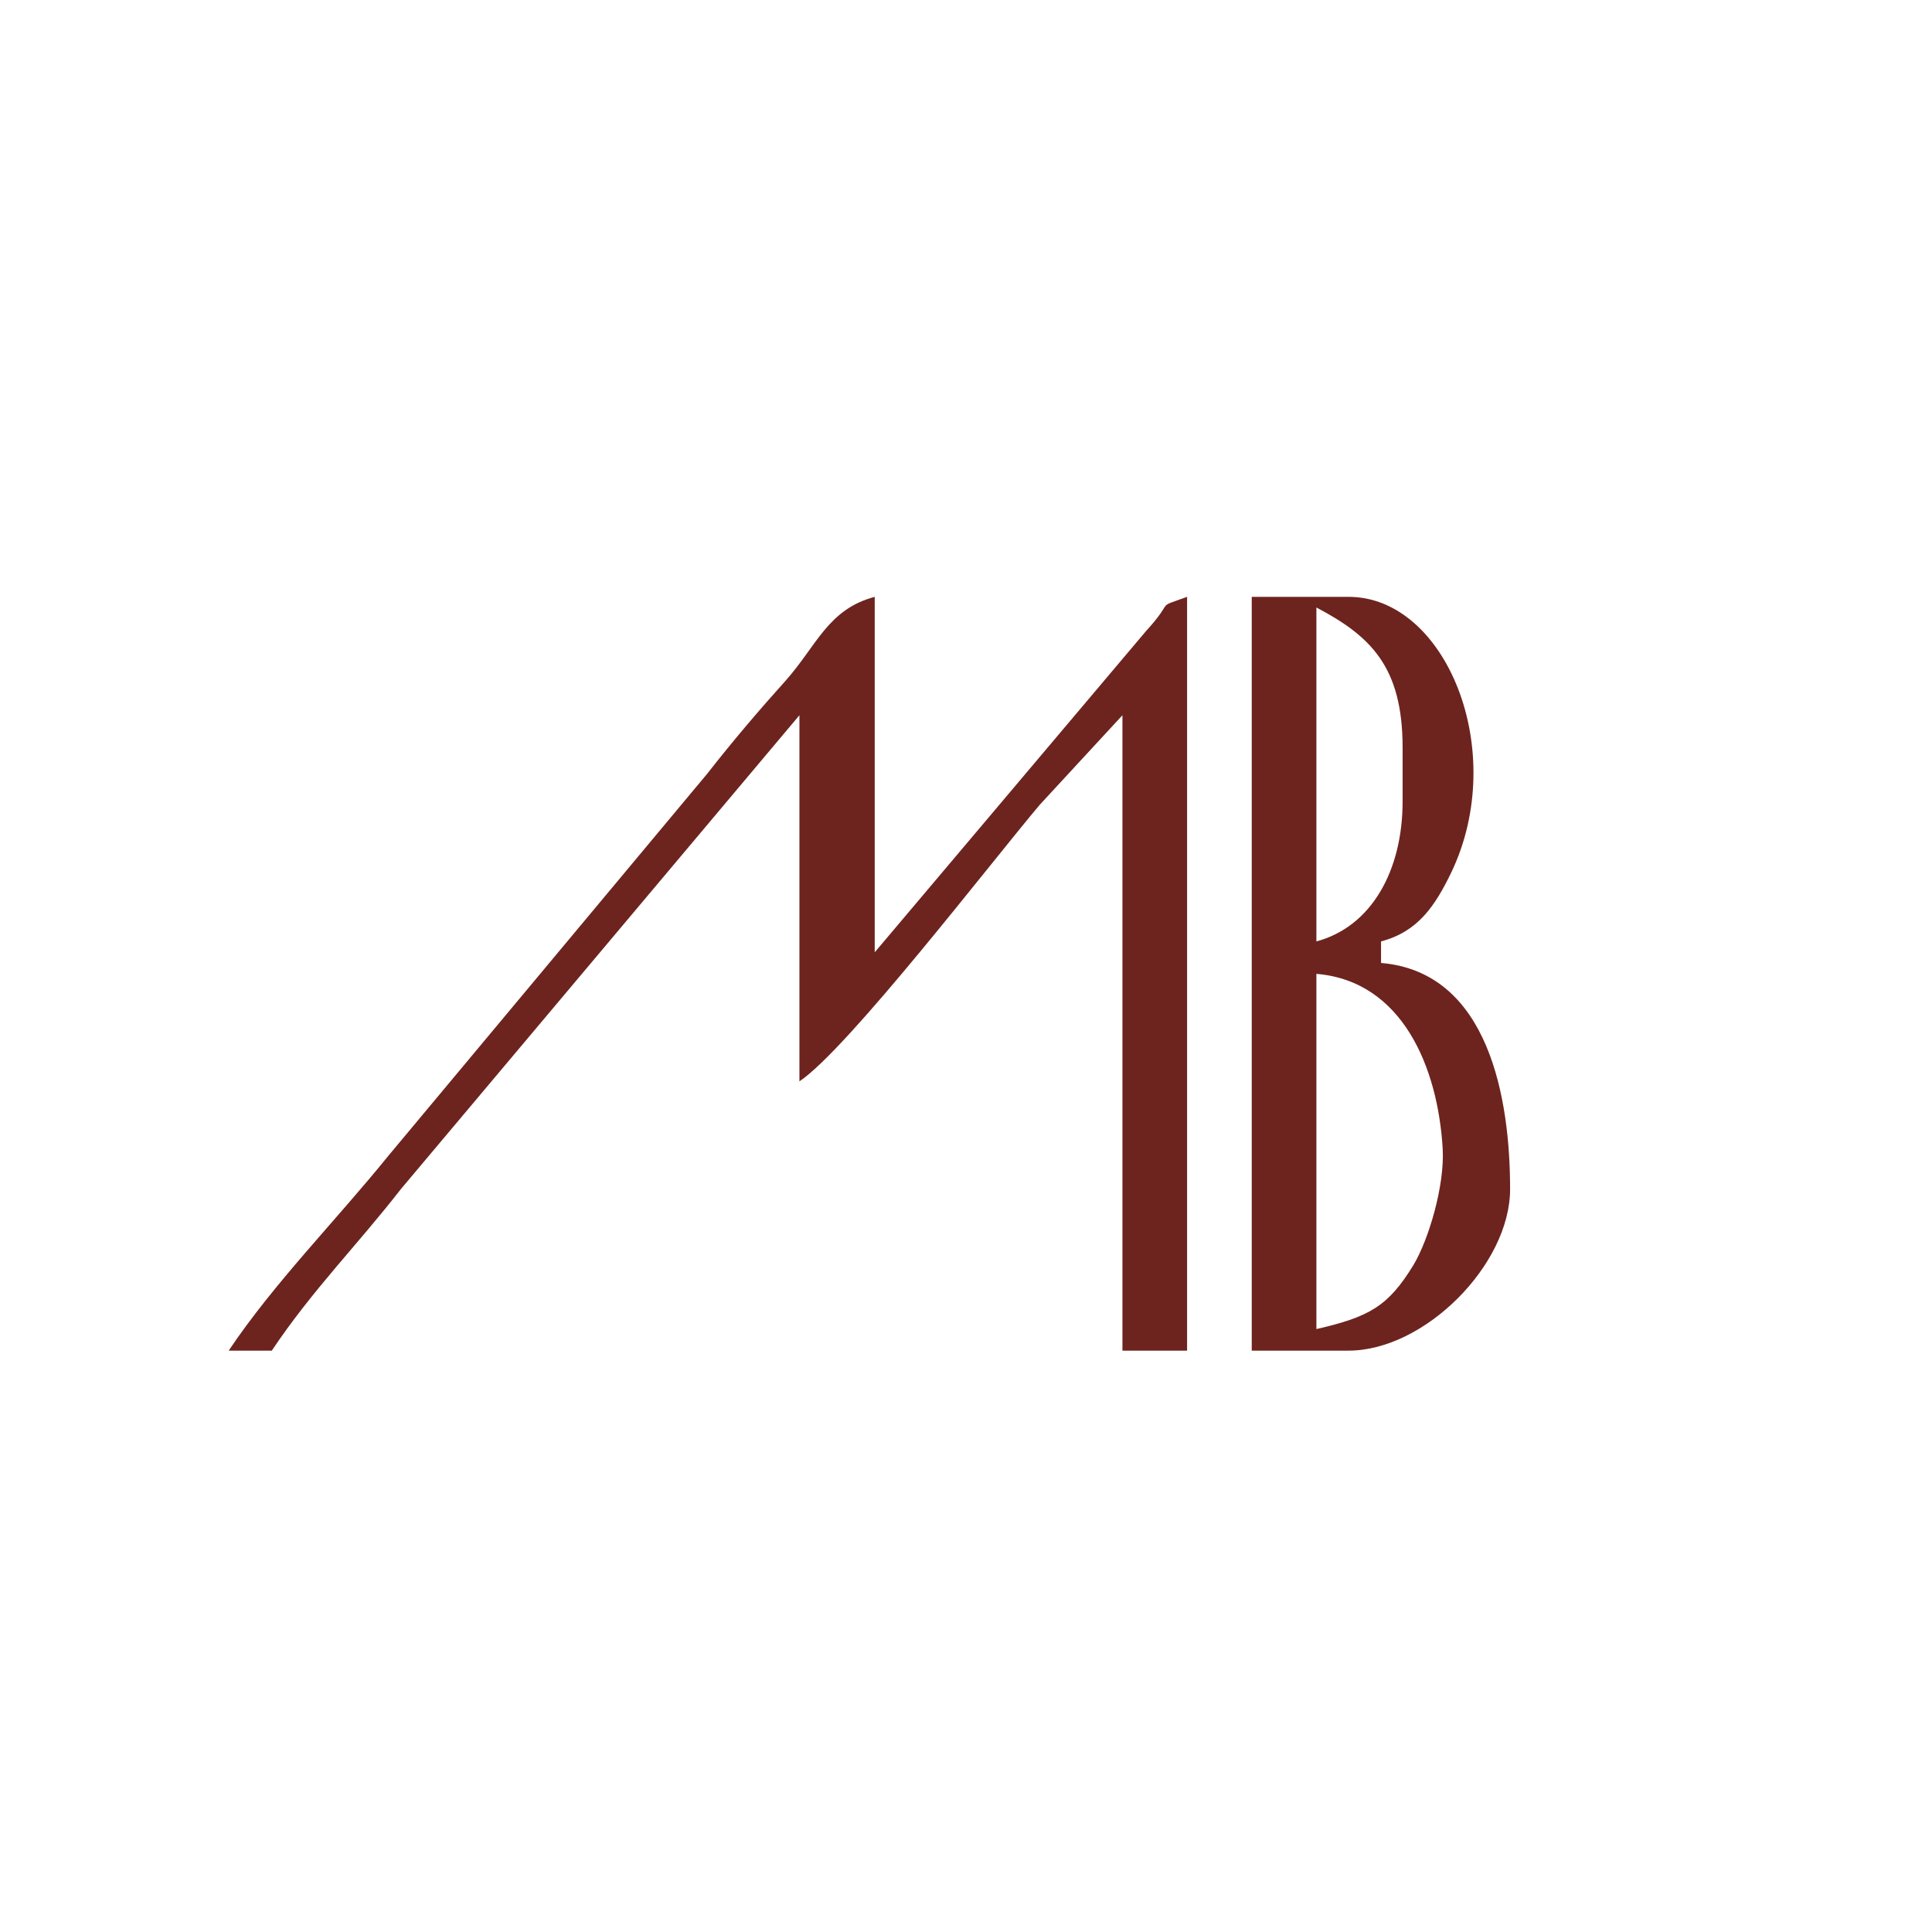
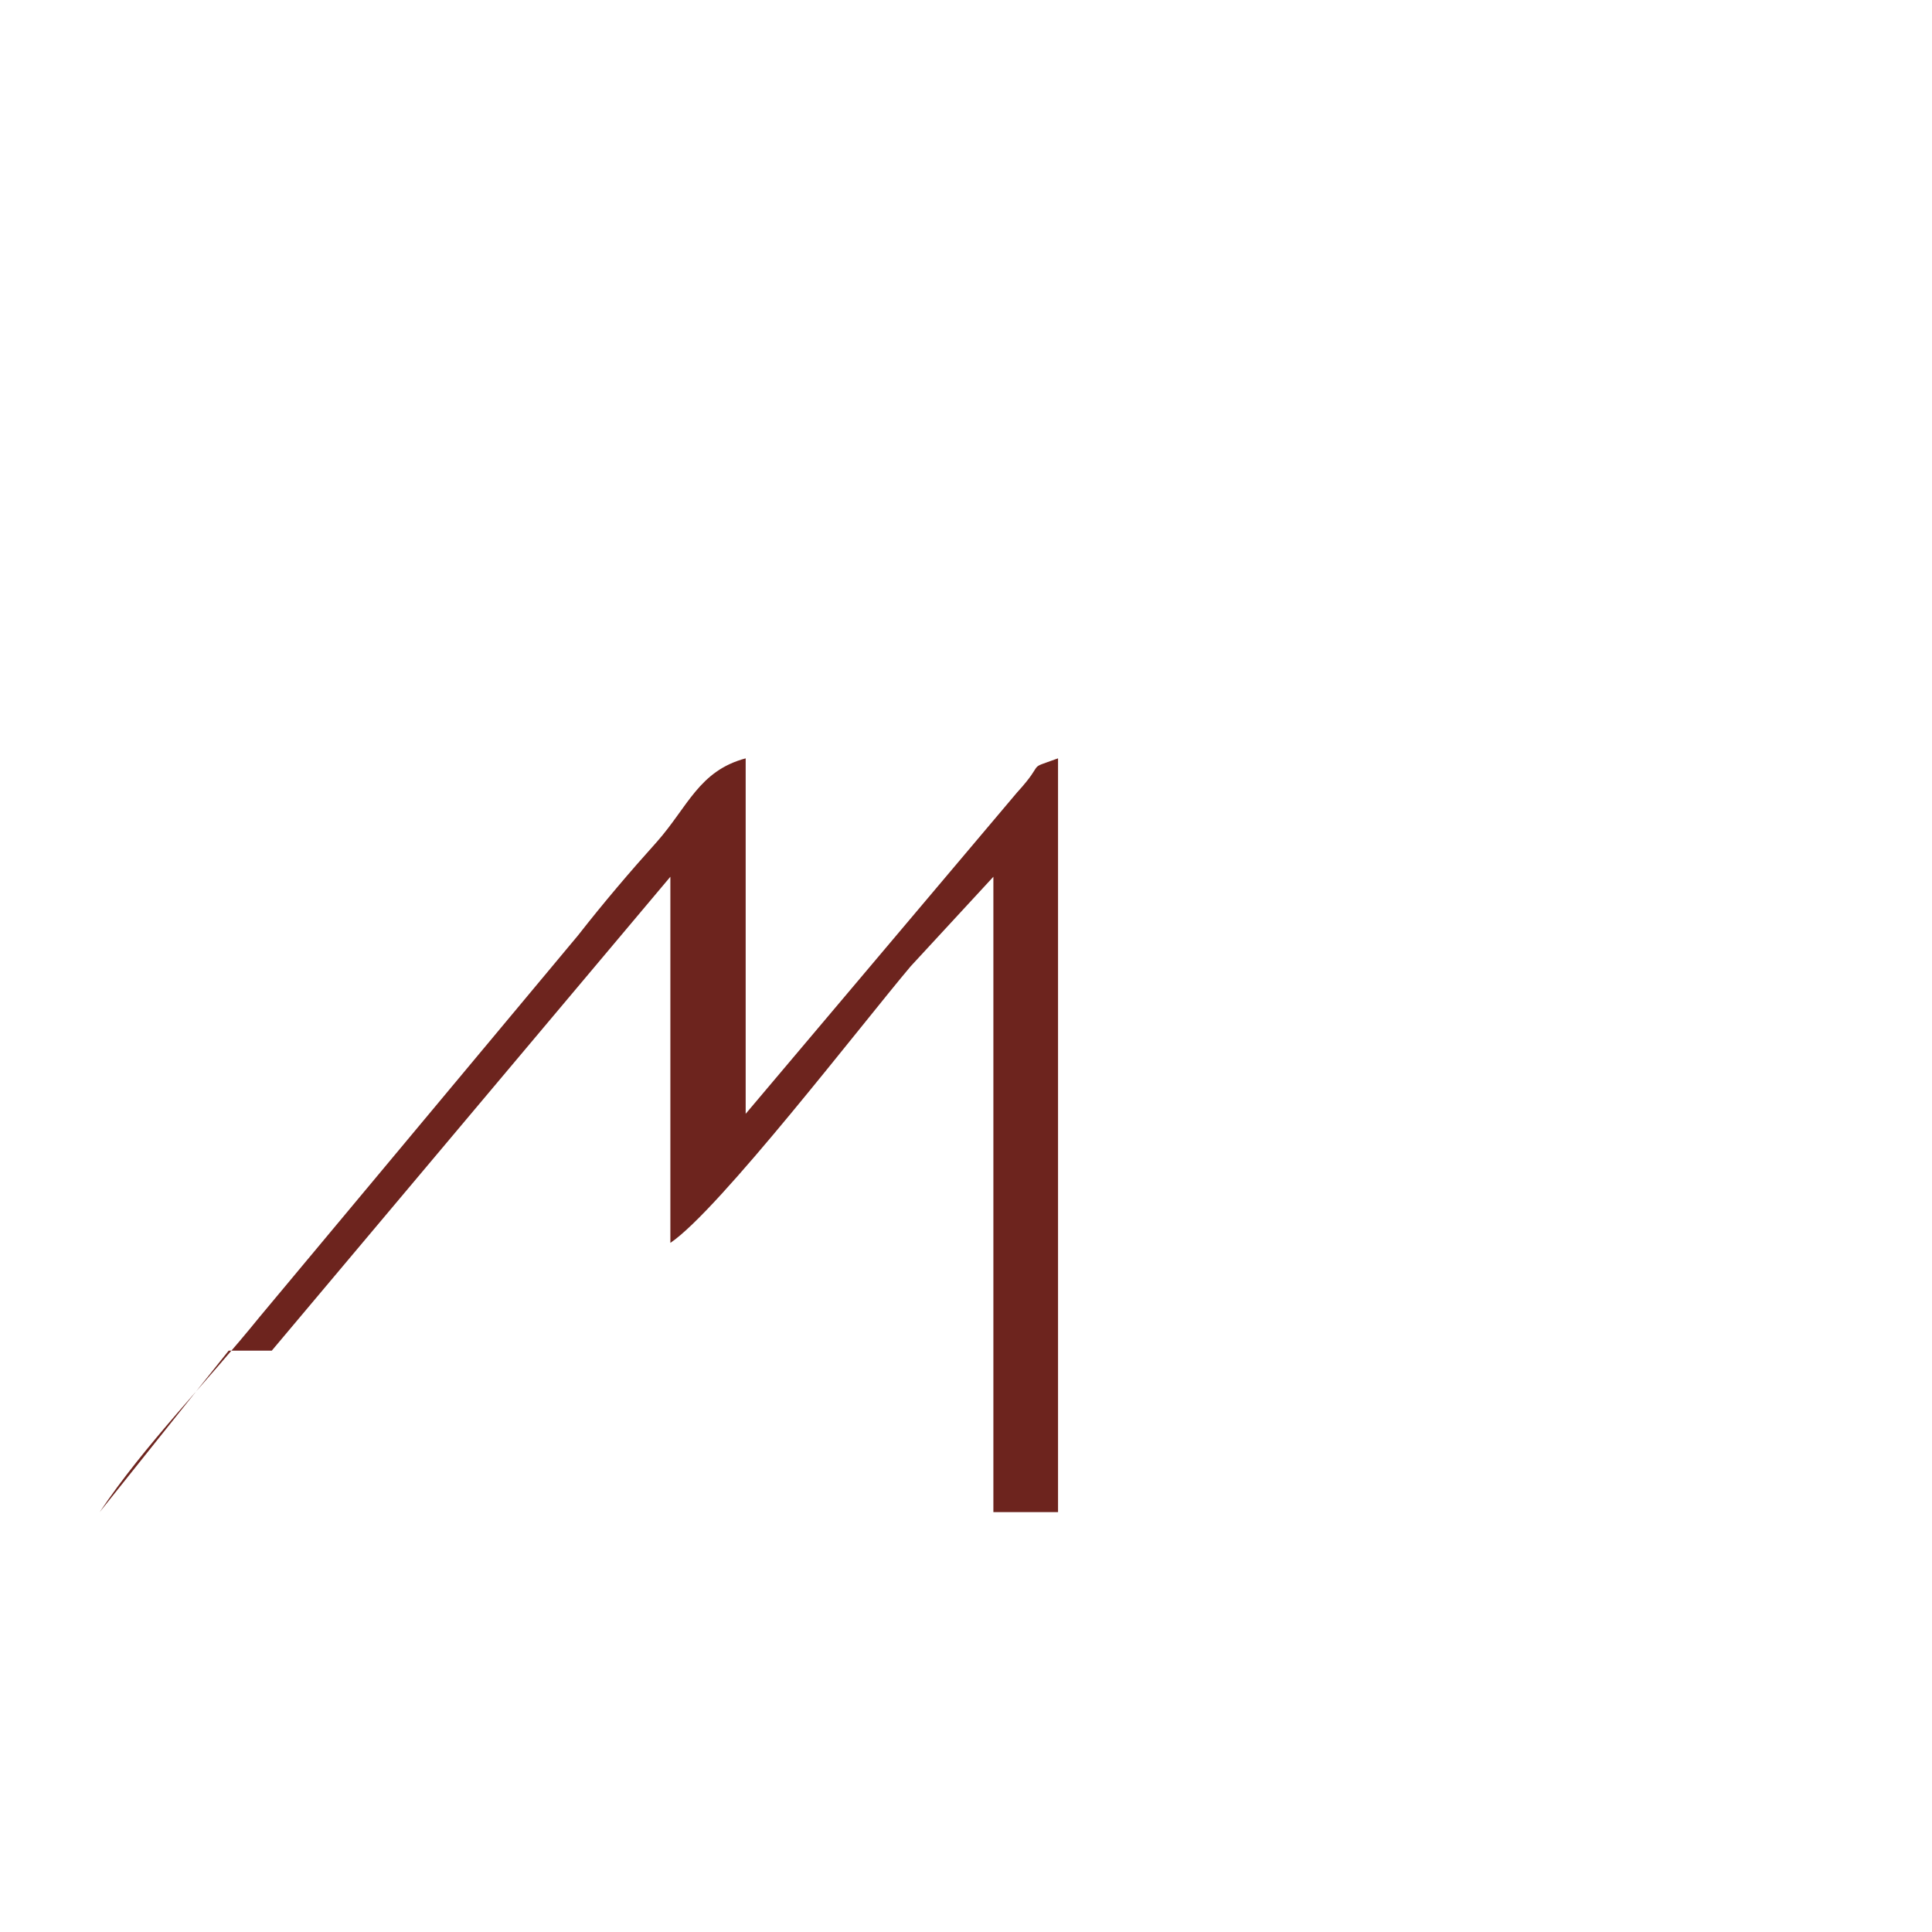
<svg xmlns="http://www.w3.org/2000/svg" xml:space="preserve" width="76.2mm" height="76.2mm" style="shape-rendering:geometricPrecision; text-rendering:geometricPrecision; image-rendering:optimizeQuality; fill-rule:evenodd; clip-rule:evenodd" viewBox="0 0 7620 7620">
  <defs>
    <style type="text/css">  .fil0 {fill:#6D241E}  </style>
  </defs>
  <g id="Слой_x0020_1">
    <g id="_2956964469520">
-       <path class="fil0" d="M902 5327l170 0c159,-238 338,-417 509,-637l1572 -1869 0 1444c191,-128 757,-865 948,-1091l326 -353 0 2506 255 0 0 -2973c-132,48 -43,5 -162,135l-1070 1267 0 -1402c-184,49 -228,191 -350,329 -108,120 -210,240 -311,369l-1256 1505c-207,256 -453,504 -631,770z" />
-       <path class="fil0" d="M5192 5242l0 -1401c339,28 479,369 498,688 9,145 -55,360 -115,460 -100,164 -175,205 -383,253zm0 -1529l0 -1317c210,111 340,230 340,552l0 213c0,273 -123,494 -340,552zm-255 1614l382 0c299,0 637,-338 637,-637 0,-353 -82,-856 -509,-892l0 -85c144,-38 212,-137 278,-274 227,-478 -22,-1085 -406,-1085l-382 0 0 2973z" />
+       <path class="fil0" d="M902 5327l170 0l1572 -1869 0 1444c191,-128 757,-865 948,-1091l326 -353 0 2506 255 0 0 -2973c-132,48 -43,5 -162,135l-1070 1267 0 -1402c-184,49 -228,191 -350,329 -108,120 -210,240 -311,369l-1256 1505c-207,256 -453,504 -631,770z" />
    </g>
  </g>
</svg>